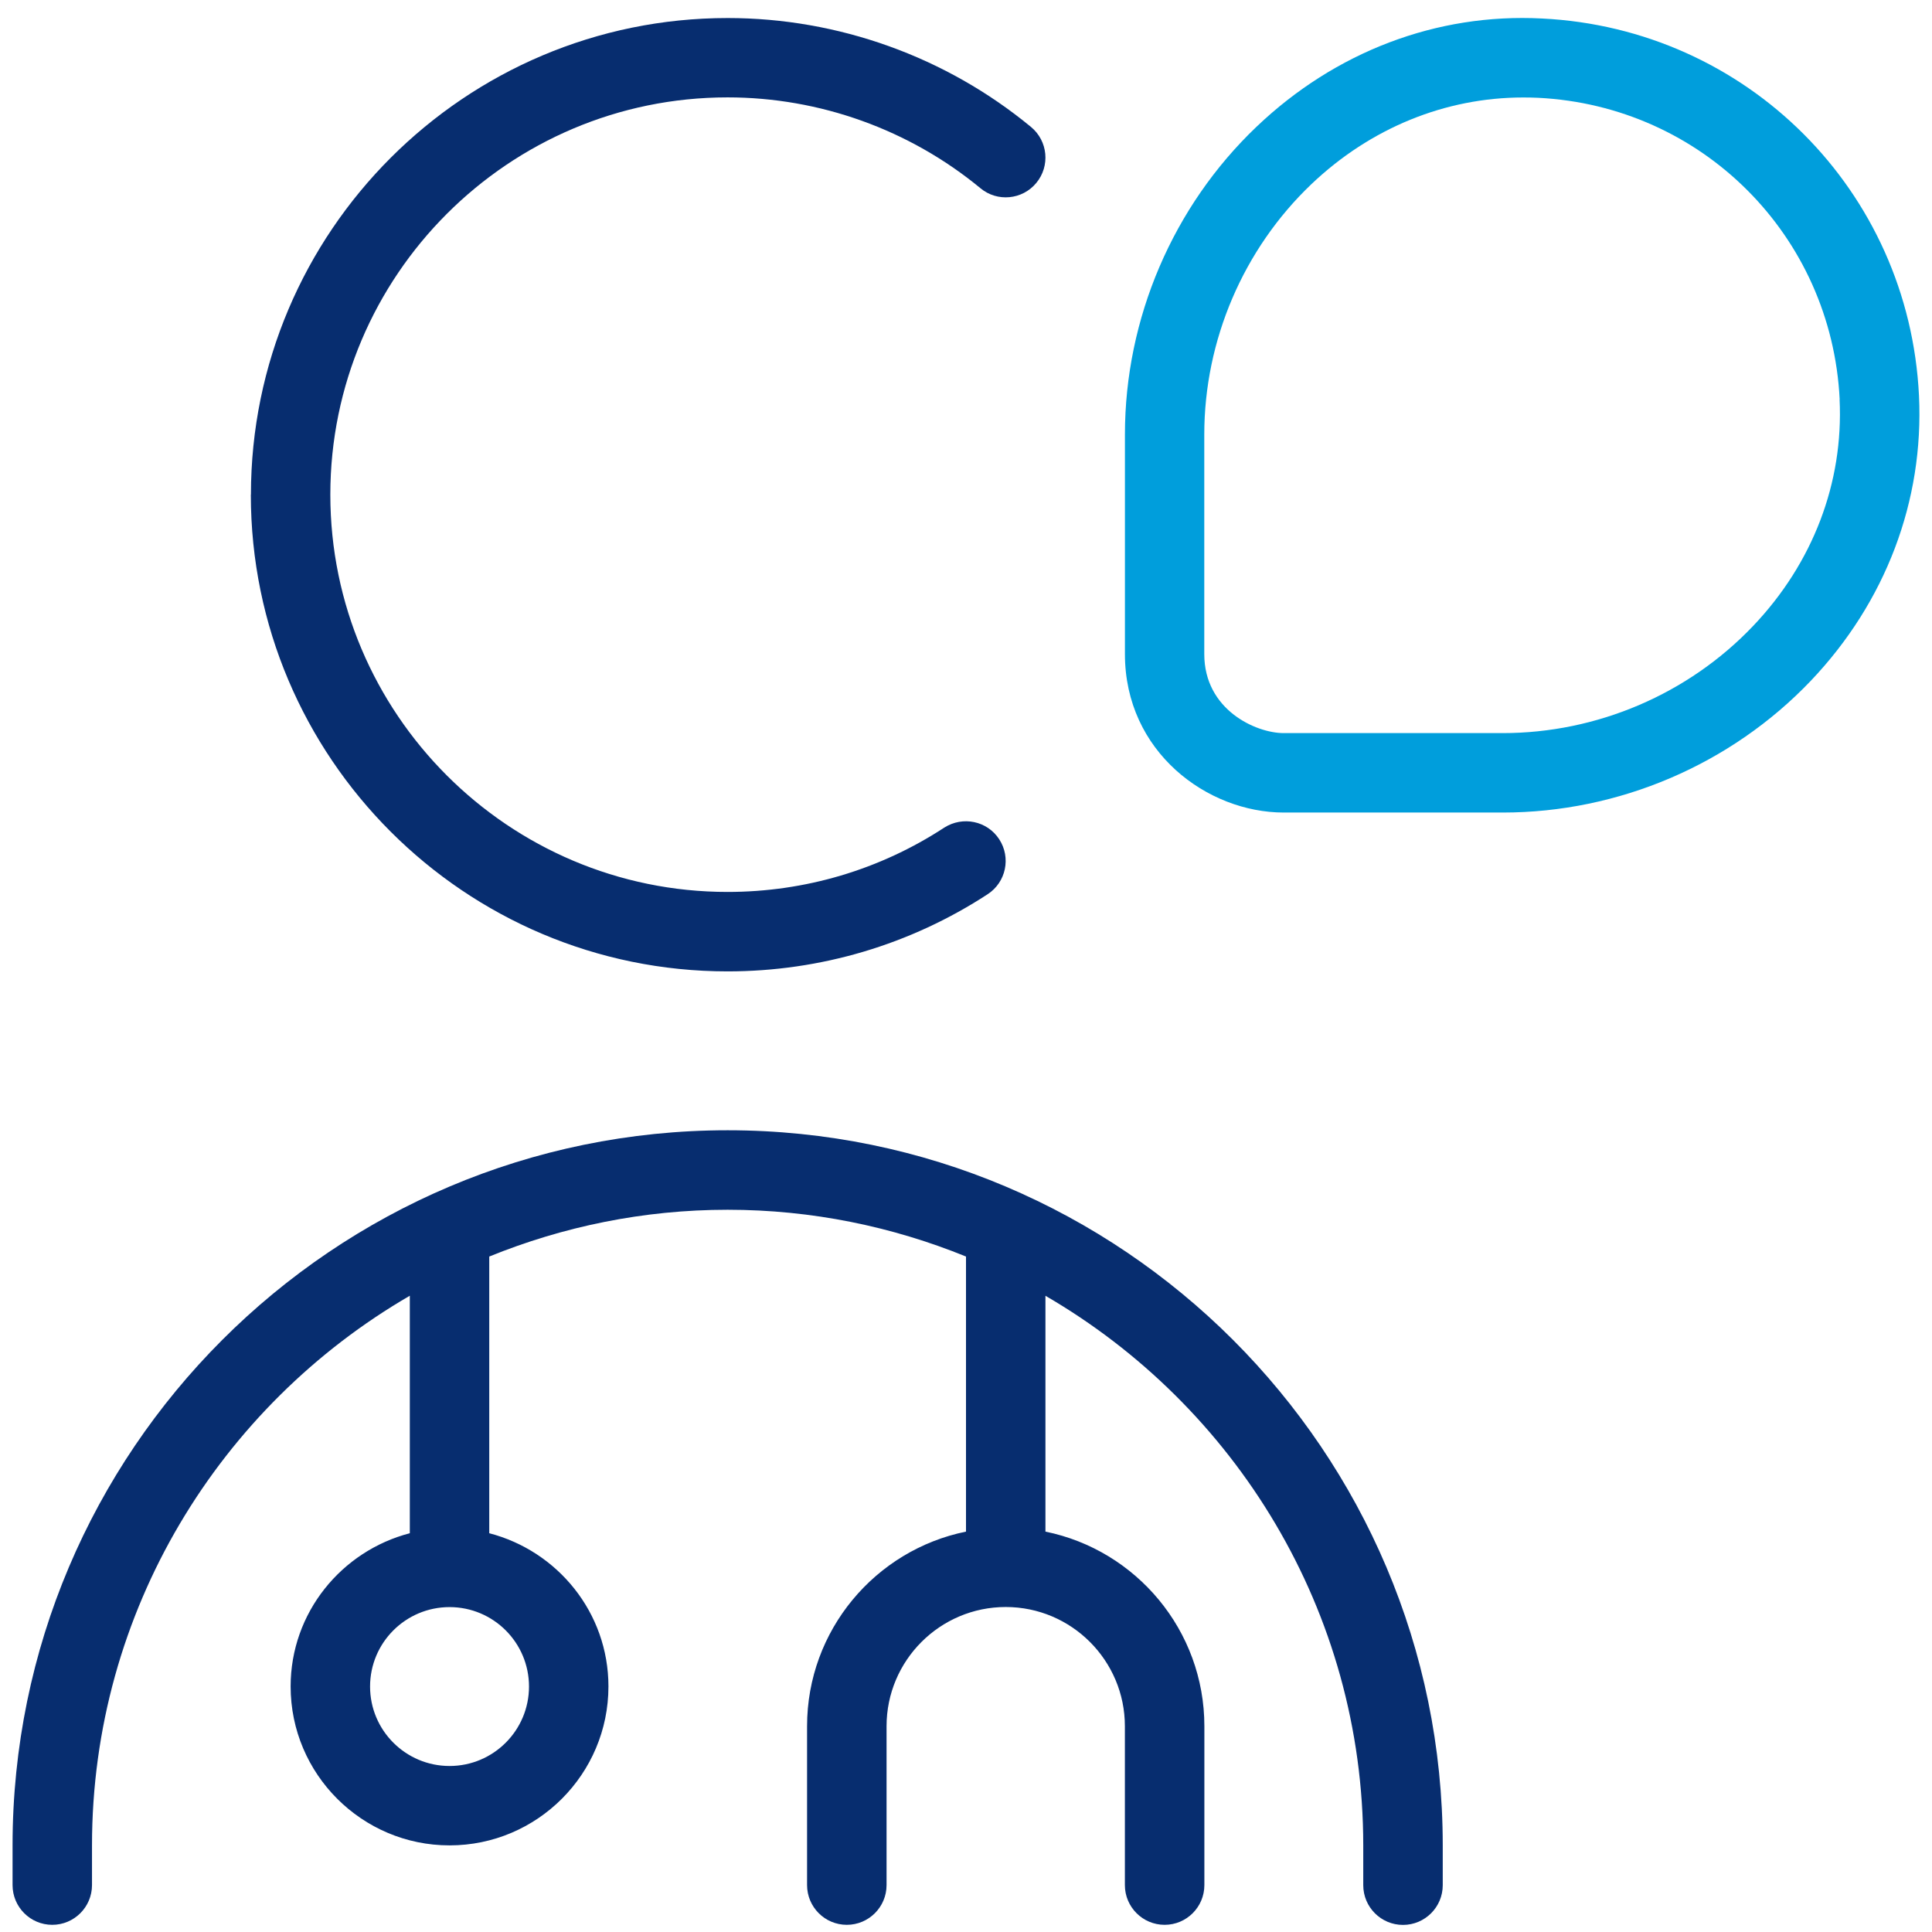
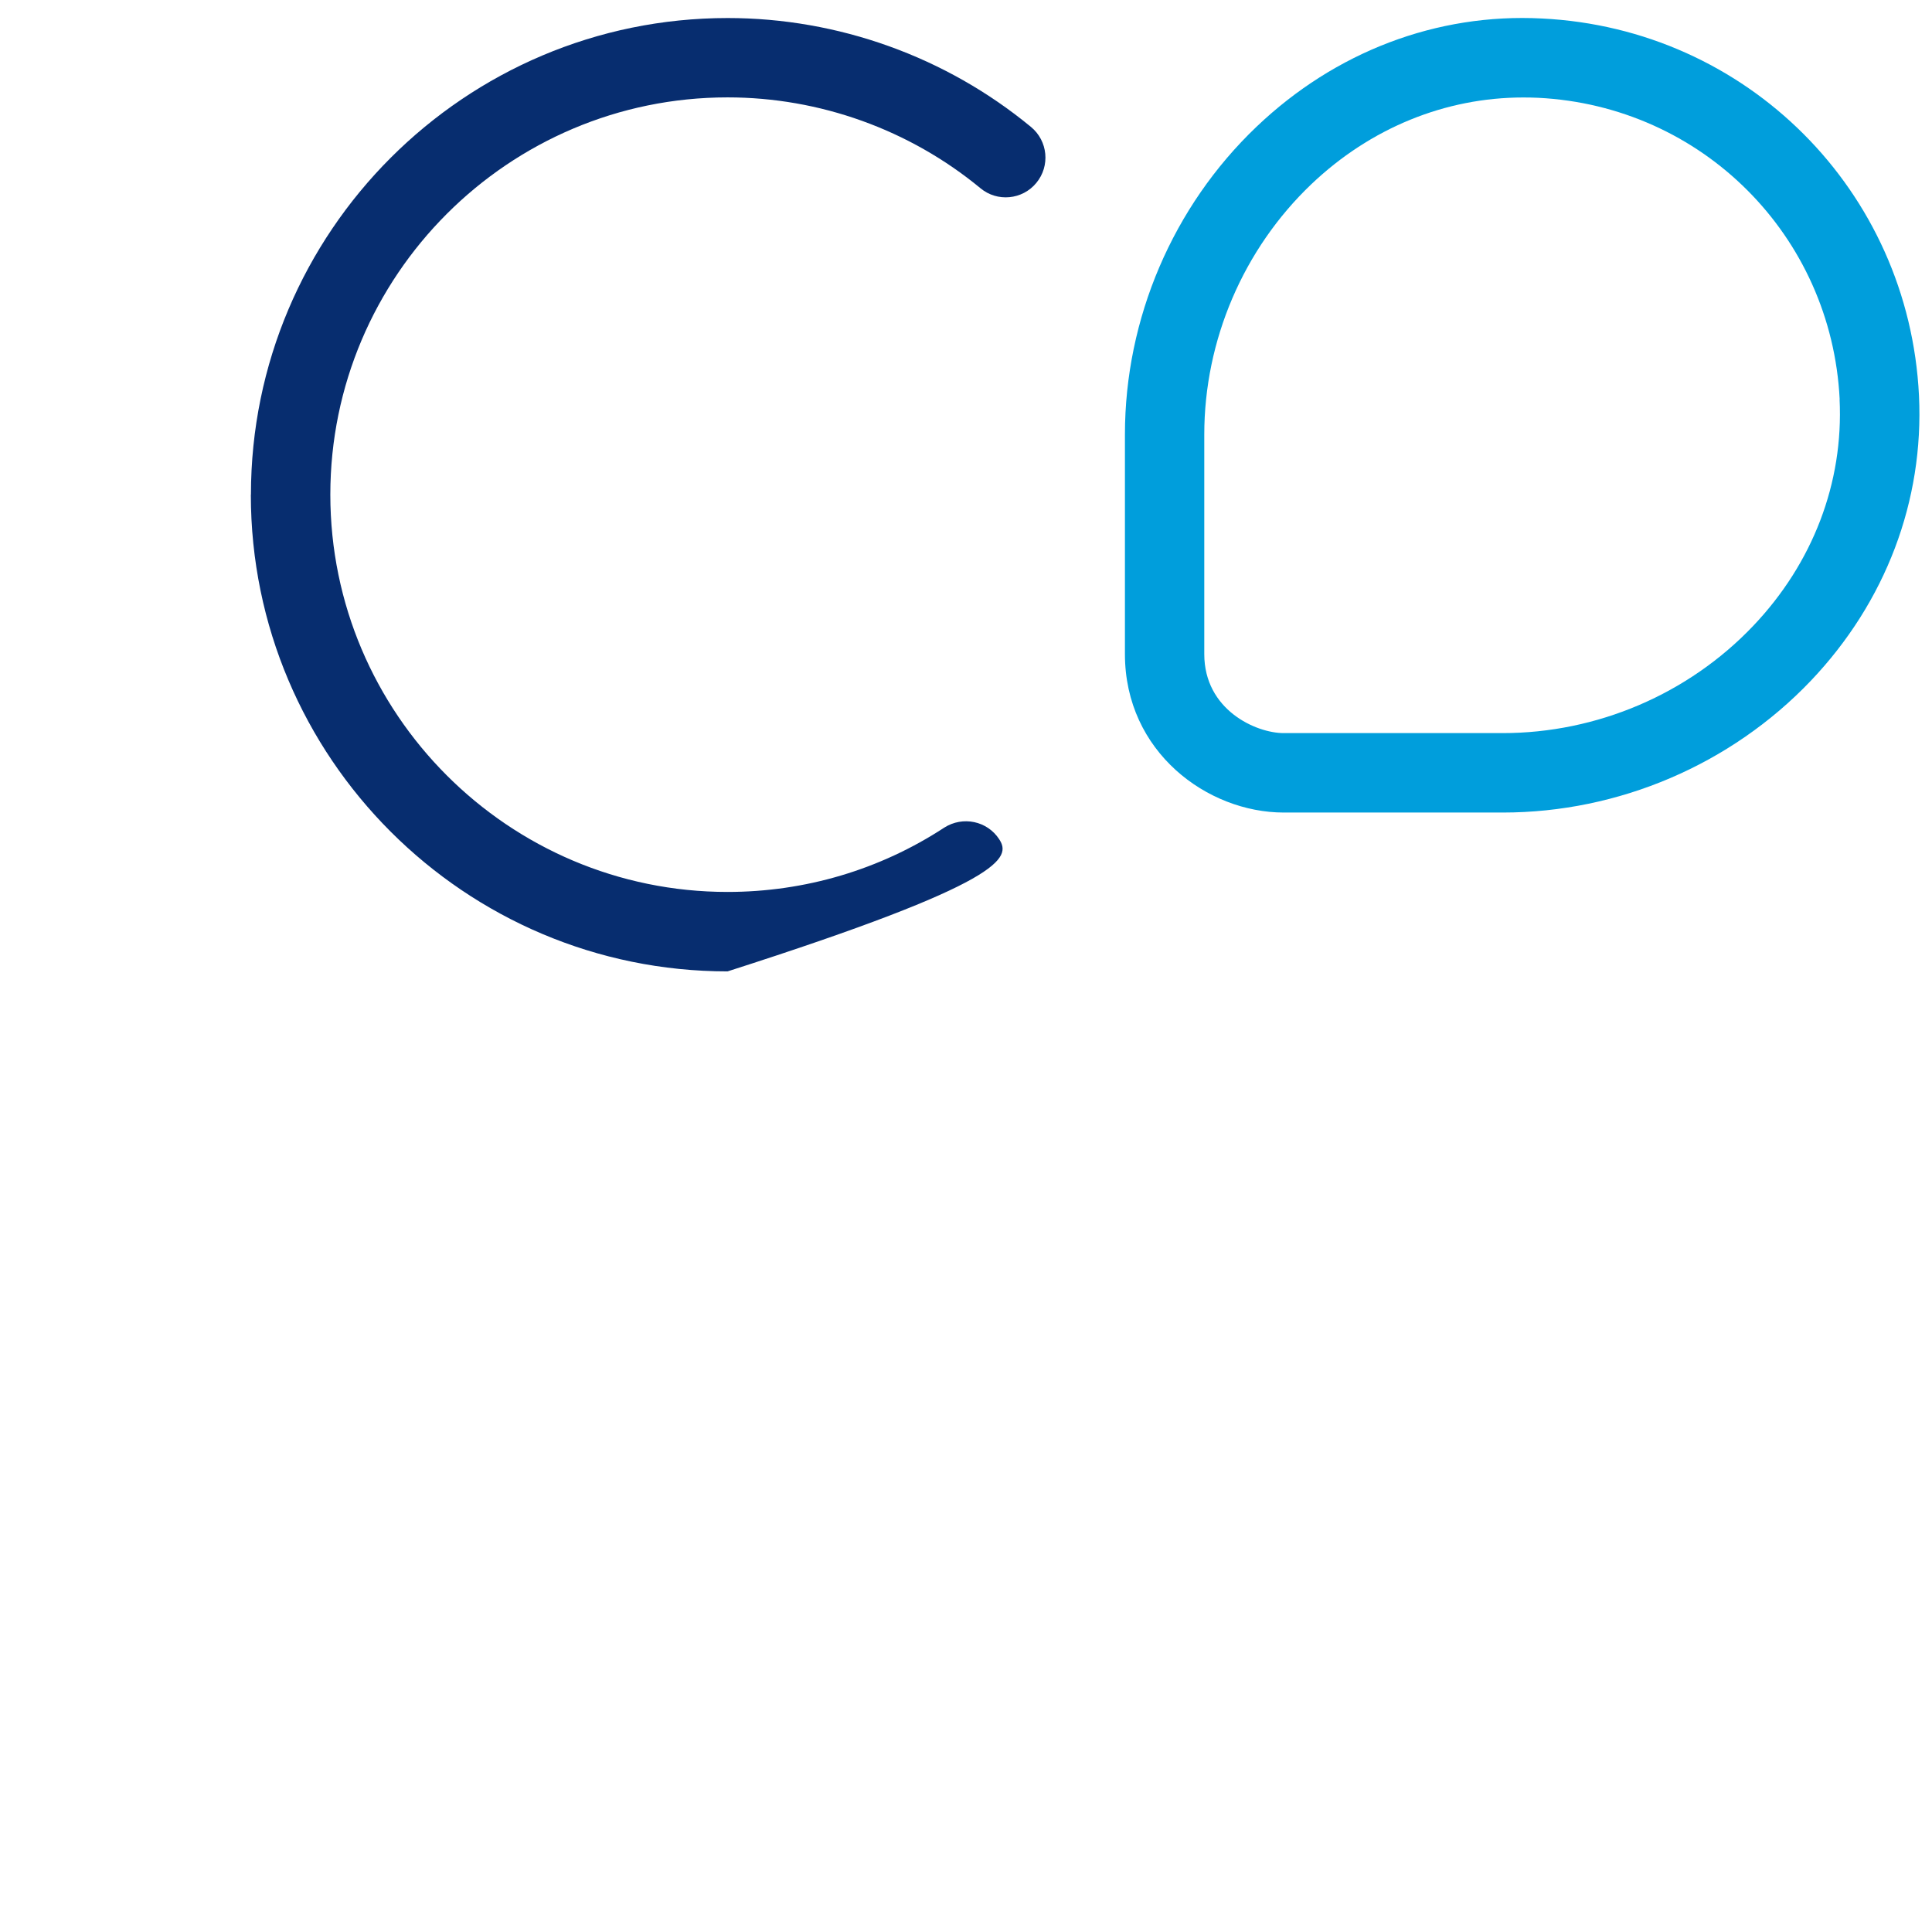
<svg xmlns="http://www.w3.org/2000/svg" width="42" height="42" viewBox="0 0 42 42" fill="none">
-   <path d="M15.817 21.117C17.834 21.117 19.788 20.537 21.47 19.44C21.871 19.179 21.982 18.644 21.722 18.245C21.463 17.846 20.93 17.735 20.527 17.992C19.126 18.908 17.498 19.39 15.817 19.39C11.055 19.39 7.181 15.515 7.181 10.753C7.181 5.991 11.055 2.117 15.817 2.117C17.821 2.117 19.771 2.818 21.313 4.091C21.678 4.396 22.225 4.345 22.529 3.976C22.833 3.608 22.781 3.064 22.413 2.76C20.563 1.233 18.221 0.392 15.819 0.392C10.103 0.392 5.455 5.04 5.455 10.755L5.453 10.753C5.453 16.469 10.101 21.117 15.817 21.117Z" fill="#072D6F" />
-   <path d="M11.5 36.664C11.5 37.617 10.726 38.391 9.773 38.391C8.819 38.391 8.045 37.617 8.045 36.664C8.045 35.71 8.819 34.937 9.773 34.937C10.726 34.937 11.5 35.71 11.5 36.664ZM15.818 24.571C7.246 24.571 0.273 31.544 0.273 40.117V40.98C0.273 41.457 0.66 41.844 1.136 41.844C1.613 41.844 2 41.457 2 40.98V40.117C2 35.015 4.786 30.561 8.909 28.168V33.331C7.424 33.717 6.318 35.058 6.318 36.662C6.318 38.567 7.868 40.117 9.773 40.117C11.678 40.117 13.227 38.567 13.227 36.662C13.227 35.058 12.122 33.717 10.636 33.331V27.316C12.238 26.665 13.986 26.299 15.818 26.299C17.651 26.299 19.399 26.665 21 27.316V33.296C19.031 33.696 17.545 35.439 17.545 37.526V40.98C17.545 41.457 17.932 41.844 18.409 41.844C18.886 41.844 19.273 41.457 19.273 40.98V37.526C19.273 36.097 20.435 34.935 21.864 34.935C23.292 34.935 24.454 36.097 24.454 37.526V40.98C24.454 41.457 24.841 41.844 25.318 41.844C25.795 41.844 26.182 41.457 26.182 40.98V37.526C26.182 35.441 24.696 33.696 22.727 33.296V28.169C26.85 30.563 29.636 35.018 29.636 40.119V40.982C29.636 41.459 30.023 41.846 30.5 41.846C30.977 41.846 31.364 41.459 31.364 40.982V40.119V40.117C31.364 31.544 24.391 24.571 15.818 24.571Z" fill="#072D6F" />
+   <path d="M15.817 21.117C21.871 19.179 21.982 18.644 21.722 18.245C21.463 17.846 20.93 17.735 20.527 17.992C19.126 18.908 17.498 19.39 15.817 19.39C11.055 19.39 7.181 15.515 7.181 10.753C7.181 5.991 11.055 2.117 15.817 2.117C17.821 2.117 19.771 2.818 21.313 4.091C21.678 4.396 22.225 4.345 22.529 3.976C22.833 3.608 22.781 3.064 22.413 2.76C20.563 1.233 18.221 0.392 15.819 0.392C10.103 0.392 5.455 5.04 5.455 10.755L5.453 10.753C5.453 16.469 10.101 21.117 15.817 21.117Z" fill="#072D6F" />
  <path d="M38.112 13.607C36.703 15.089 34.718 15.937 32.666 15.937H27.907C27.305 15.937 26.18 15.433 26.18 14.22V9.444C26.18 7.398 27.03 5.413 28.507 4.005C29.792 2.782 31.419 2.119 33.115 2.119C33.222 2.119 33.327 2.121 33.435 2.126C37 2.302 39.817 5.121 39.993 8.684L39.991 8.682C40.079 10.493 39.411 12.242 38.112 13.607ZM33.519 0.402C31.234 0.283 29.027 1.124 27.317 2.754C25.498 4.487 24.455 6.926 24.455 9.444V14.22C24.455 16.346 26.247 17.664 27.909 17.664H32.668C35.189 17.664 37.63 16.621 39.366 14.799C40.993 13.089 41.827 10.887 41.717 8.6C41.499 4.145 37.974 0.62 33.519 0.402Z" fill="#009EDC" />
</svg>